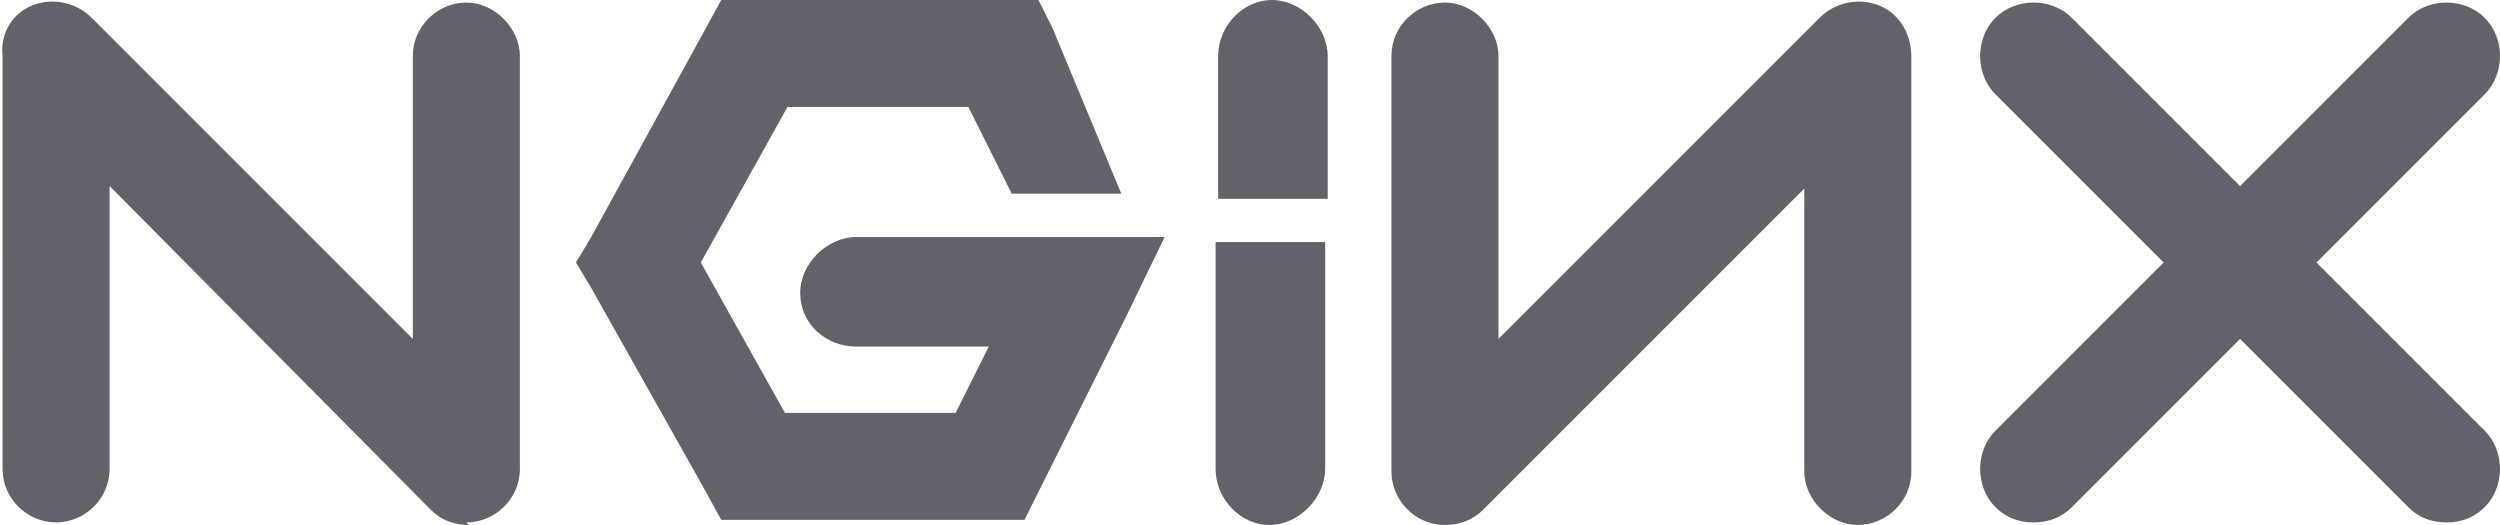
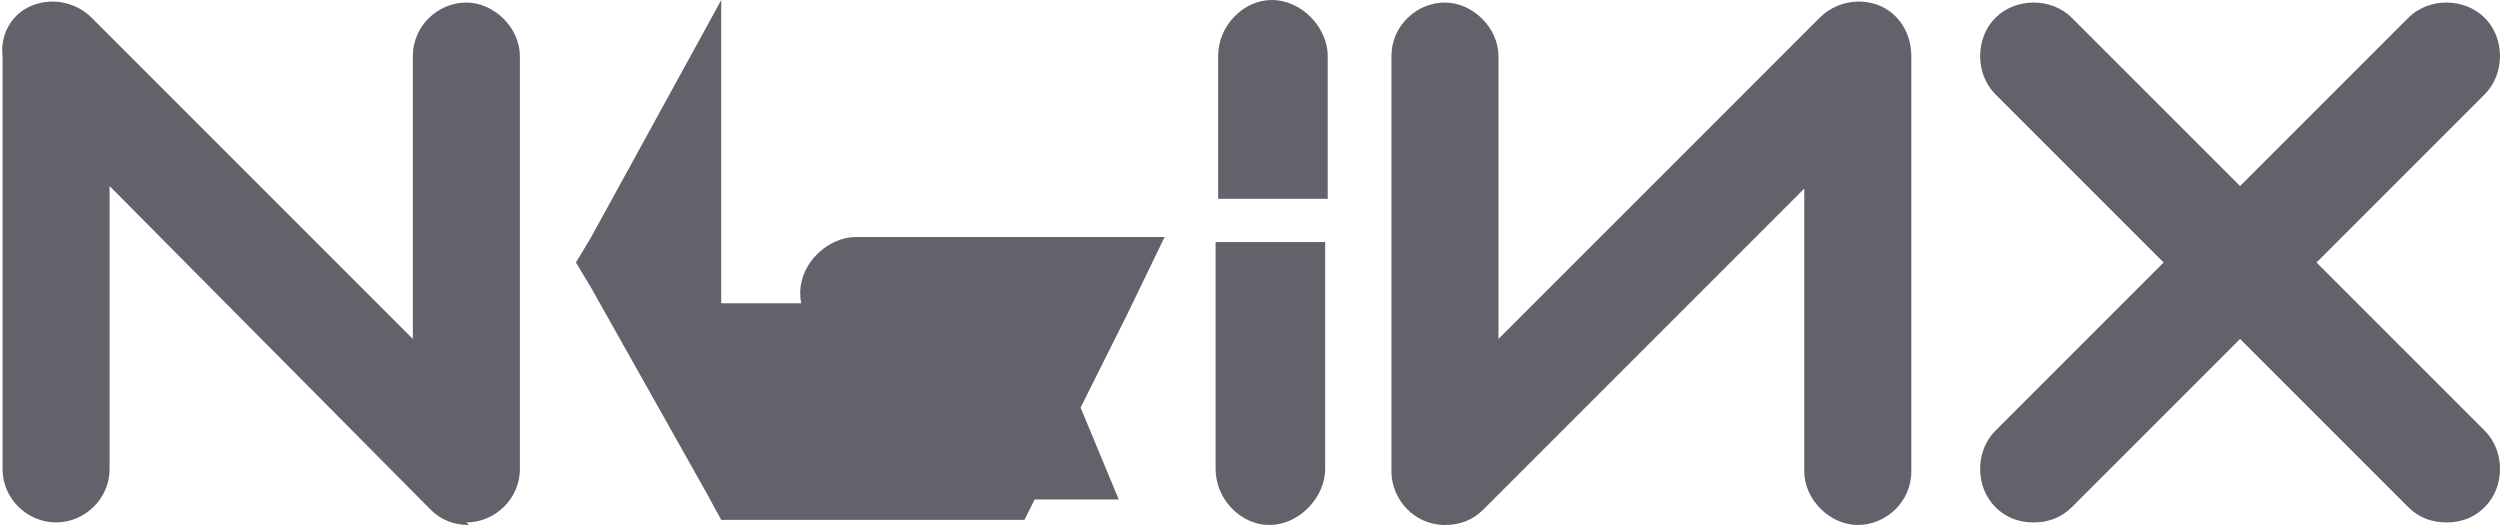
<svg xmlns="http://www.w3.org/2000/svg" viewBox="0 0 98.1 20.6">
  <defs>
    <style>      .cls-1 {        fill: #62626a;      }    </style>
  </defs>
  <g>
    <g id="Layer_1">
-       <path class="cls-1" d="M18.4,20.6c-.6,0-1.1-.2-1.5-.6L4.3,7.3v11.1c0,1.2-1,2.1-2.1,2.1s-2.1-.9-2.1-2.1V2.2C0,1.3.5.5,1.3.2s1.7-.1,2.3.5l12.6,12.6V2.2c0-1.2,1-2.1,2.1-2.1s2.1,1,2.1,2.1v16.2c0,1.2-1,2.1-2.1,2.1M28.3,0l-.6,1.1-4.5,8.2-.6,1,.6,1,4.5,8,.6,1.1h11.9l.6-1.2,3.4-6.8,1.5-3.1h-12.1c-1.1,0-2.2,1-2.2,2.2s1,2.1,2.2,2.1h5.2s-1.3,2.6-1.3,2.6h-6.7l-3.3-5.9,3.4-6.1h7.1l1.7,3.4h4.3l-2.7-6.5-.6-1.2h-12.3M49.9,0c-1.1,0-2.1,1-2.1,2.2v5.6h4.3V2.2c0-1.1-1-2.2-2.2-2.2M56.7,20.6c-1.2,0-2.1-1-2.1-2.1V2.2c0-1.2,1-2.1,2.1-2.1s2.1,1,2.1,2.1v11.1L71.4.7c.6-.6,1.5-.8,2.3-.5s1.3,1.1,1.3,2v16.3c0,1.2-1,2.1-2.1,2.1s-2.1-1-2.1-2.1V7.4l-12.6,12.6c-.4.4-.9.6-1.5.6M90.9,10.3l6.6-6.6c.8-.8.8-2.2,0-3s-2.2-.8-3,0l-6.6,6.6-6.6-6.6c-.8-.8-2.2-.8-3,0s-.8,2.2,0,3l6.6,6.6-6.6,6.6c-.8.8-.8,2.2,0,3,.4.4.9.6,1.5.6s1.1-.2,1.5-.6l6.6-6.6,6.6,6.6c.4.4.9.6,1.5.6s1.1-.2,1.5-.6c.8-.8.8-2.2,0-3l-6.6-6.6M49.8,20.6c-1.1,0-2.1-1-2.1-2.2v-8.9h4.3v8.9c0,1.1-1,2.2-2.2,2.2" />
+       <path class="cls-1" d="M18.4,20.6c-.6,0-1.1-.2-1.5-.6L4.3,7.3v11.1c0,1.2-1,2.1-2.1,2.1s-2.1-.9-2.1-2.1V2.2C0,1.3.5.5,1.3.2s1.7-.1,2.3.5l12.6,12.6V2.2c0-1.2,1-2.1,2.1-2.1s2.1,1,2.1,2.1v16.2c0,1.2-1,2.1-2.1,2.1M28.3,0l-.6,1.1-4.5,8.2-.6,1,.6,1,4.5,8,.6,1.1h11.9l.6-1.2,3.4-6.8,1.5-3.1h-12.1c-1.1,0-2.2,1-2.2,2.2s1,2.1,2.2,2.1h5.2s-1.3,2.6-1.3,2.6h-6.7h7.1l1.7,3.4h4.3l-2.7-6.5-.6-1.2h-12.3M49.9,0c-1.1,0-2.1,1-2.1,2.2v5.6h4.3V2.2c0-1.1-1-2.2-2.2-2.2M56.7,20.6c-1.2,0-2.1-1-2.1-2.1V2.2c0-1.2,1-2.1,2.1-2.1s2.1,1,2.1,2.1v11.1L71.4.7c.6-.6,1.5-.8,2.3-.5s1.3,1.1,1.3,2v16.3c0,1.2-1,2.1-2.1,2.1s-2.1-1-2.1-2.1V7.4l-12.6,12.6c-.4.4-.9.6-1.5.6M90.9,10.3l6.6-6.6c.8-.8.8-2.2,0-3s-2.2-.8-3,0l-6.6,6.6-6.6-6.6c-.8-.8-2.2-.8-3,0s-.8,2.2,0,3l6.6,6.6-6.6,6.6c-.8.8-.8,2.2,0,3,.4.4.9.6,1.5.6s1.1-.2,1.5-.6l6.6-6.6,6.6,6.6c.4.4.9.6,1.5.6s1.1-.2,1.5-.6c.8-.8.8-2.2,0-3l-6.6-6.6M49.8,20.6c-1.1,0-2.1-1-2.1-2.2v-8.9h4.3v8.9c0,1.1-1,2.2-2.2,2.2" />
    </g>
  </g>
</svg>